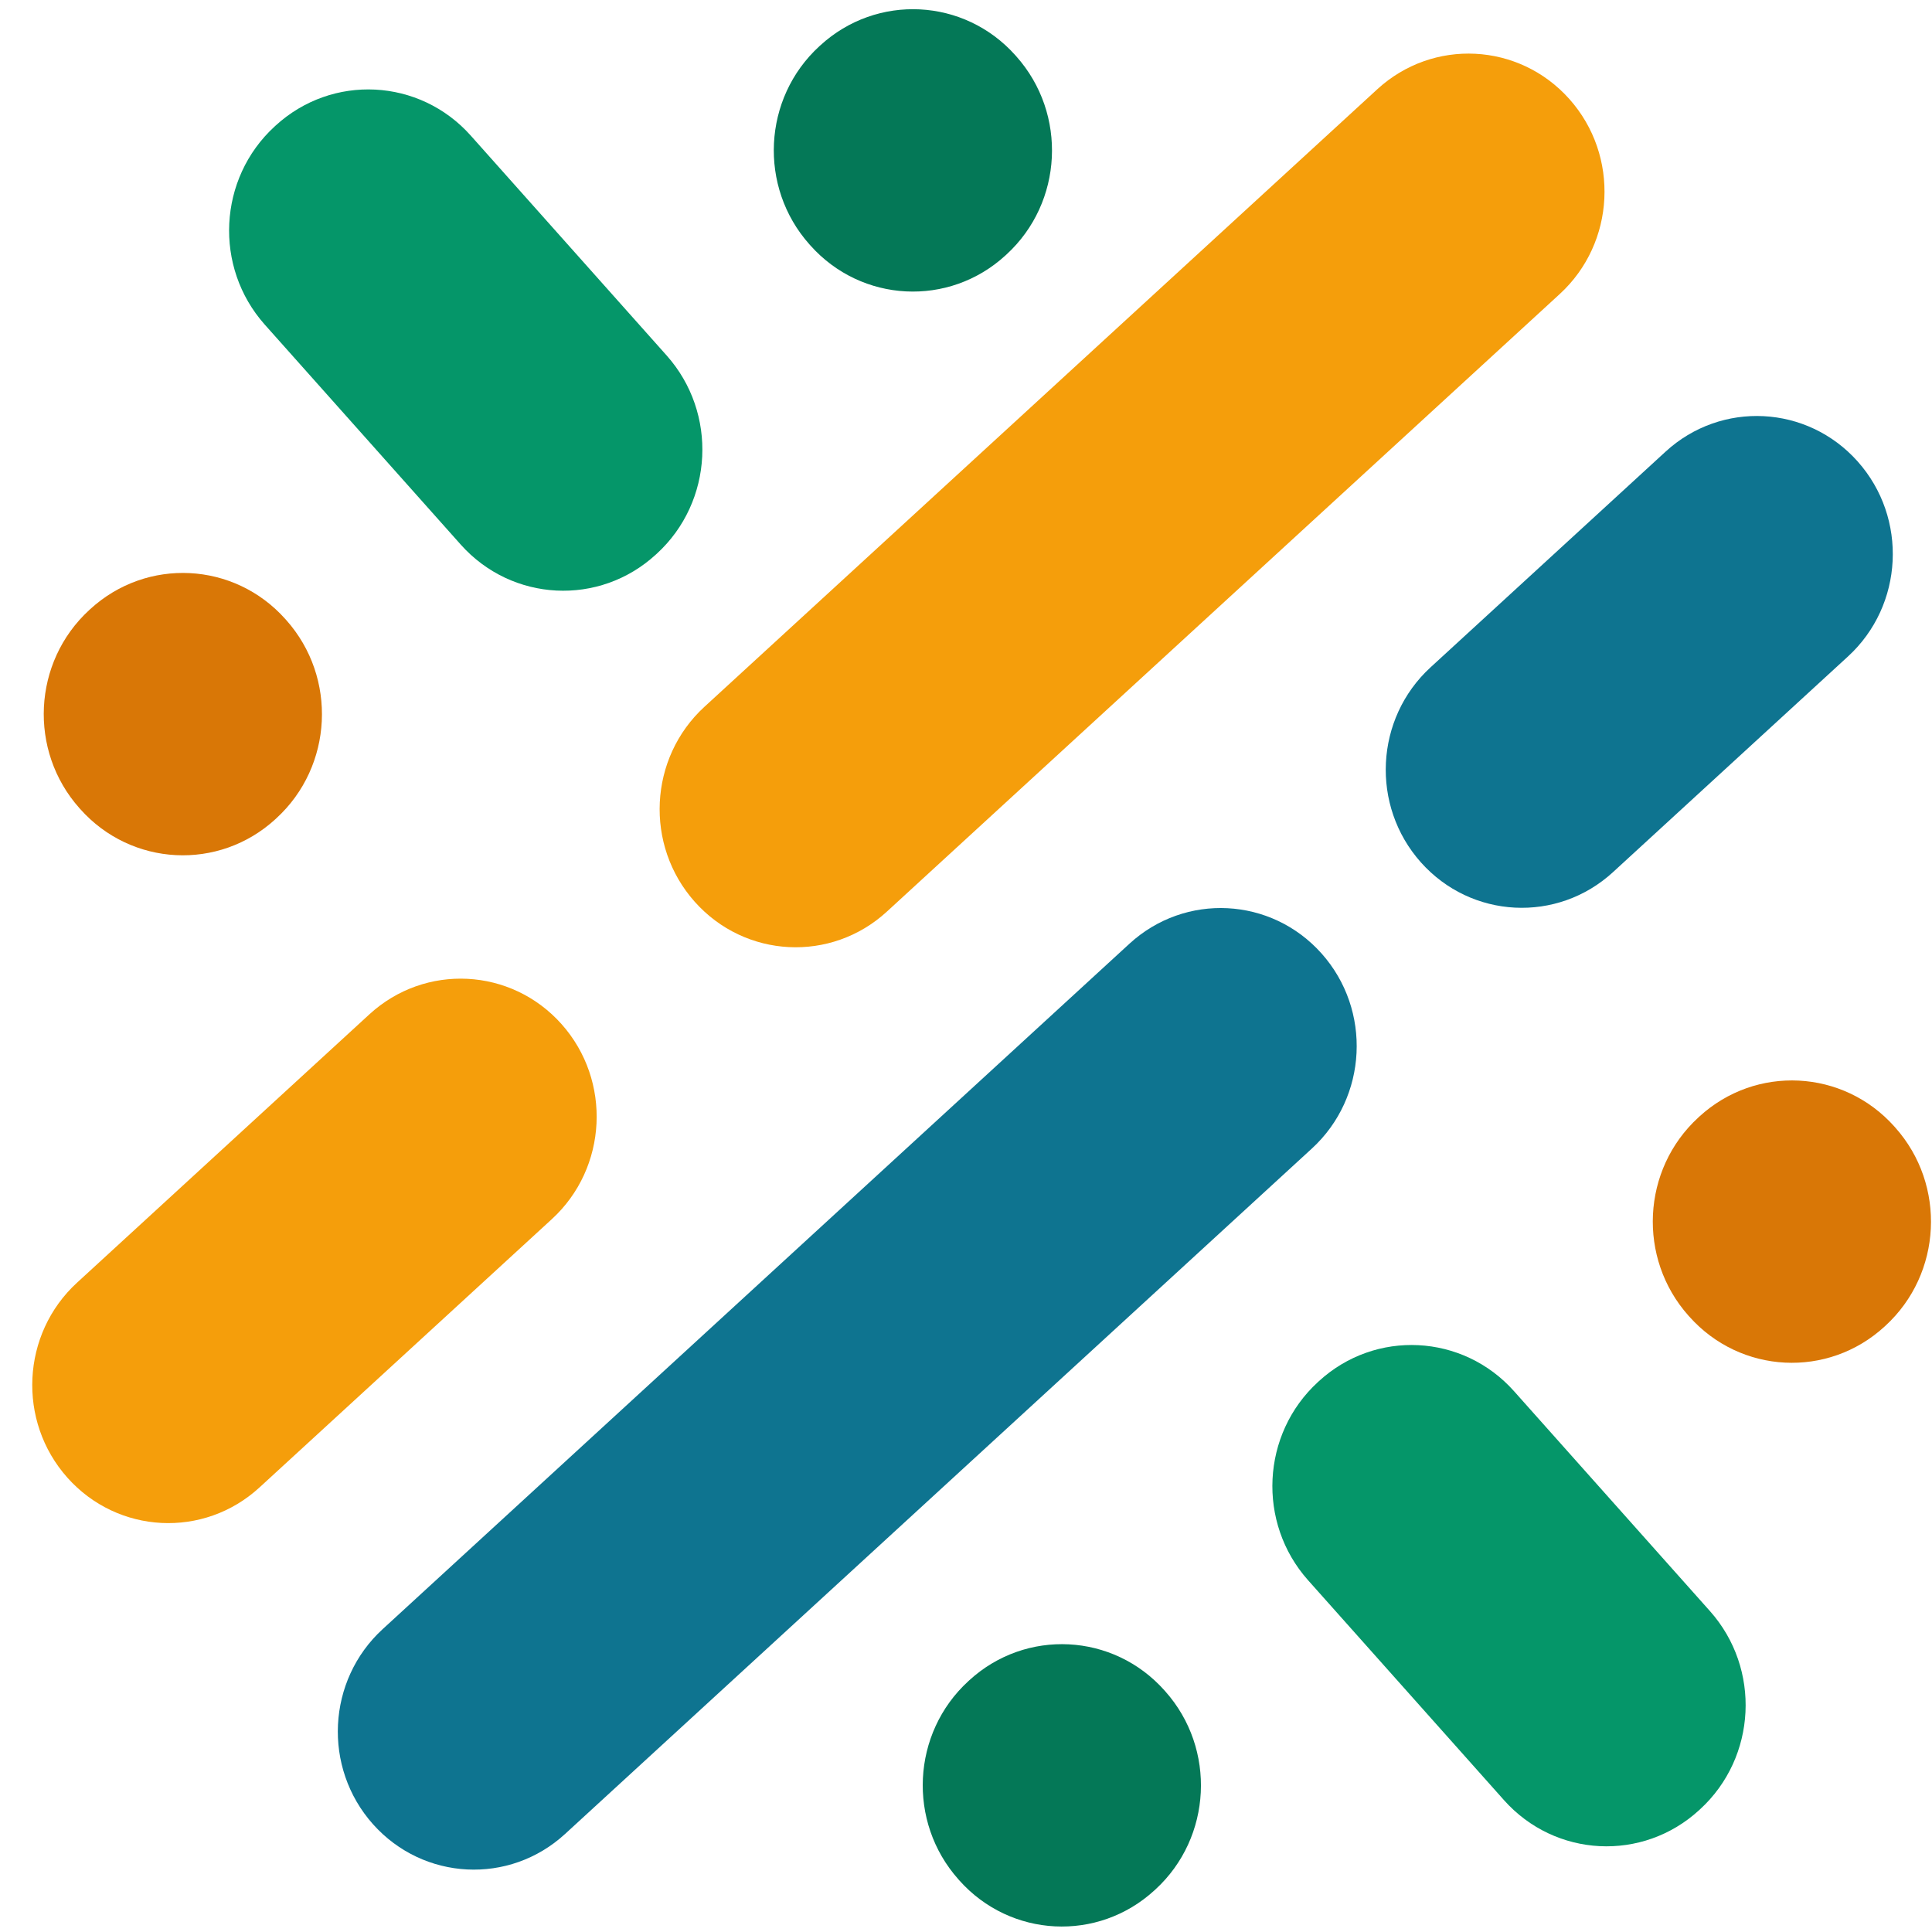
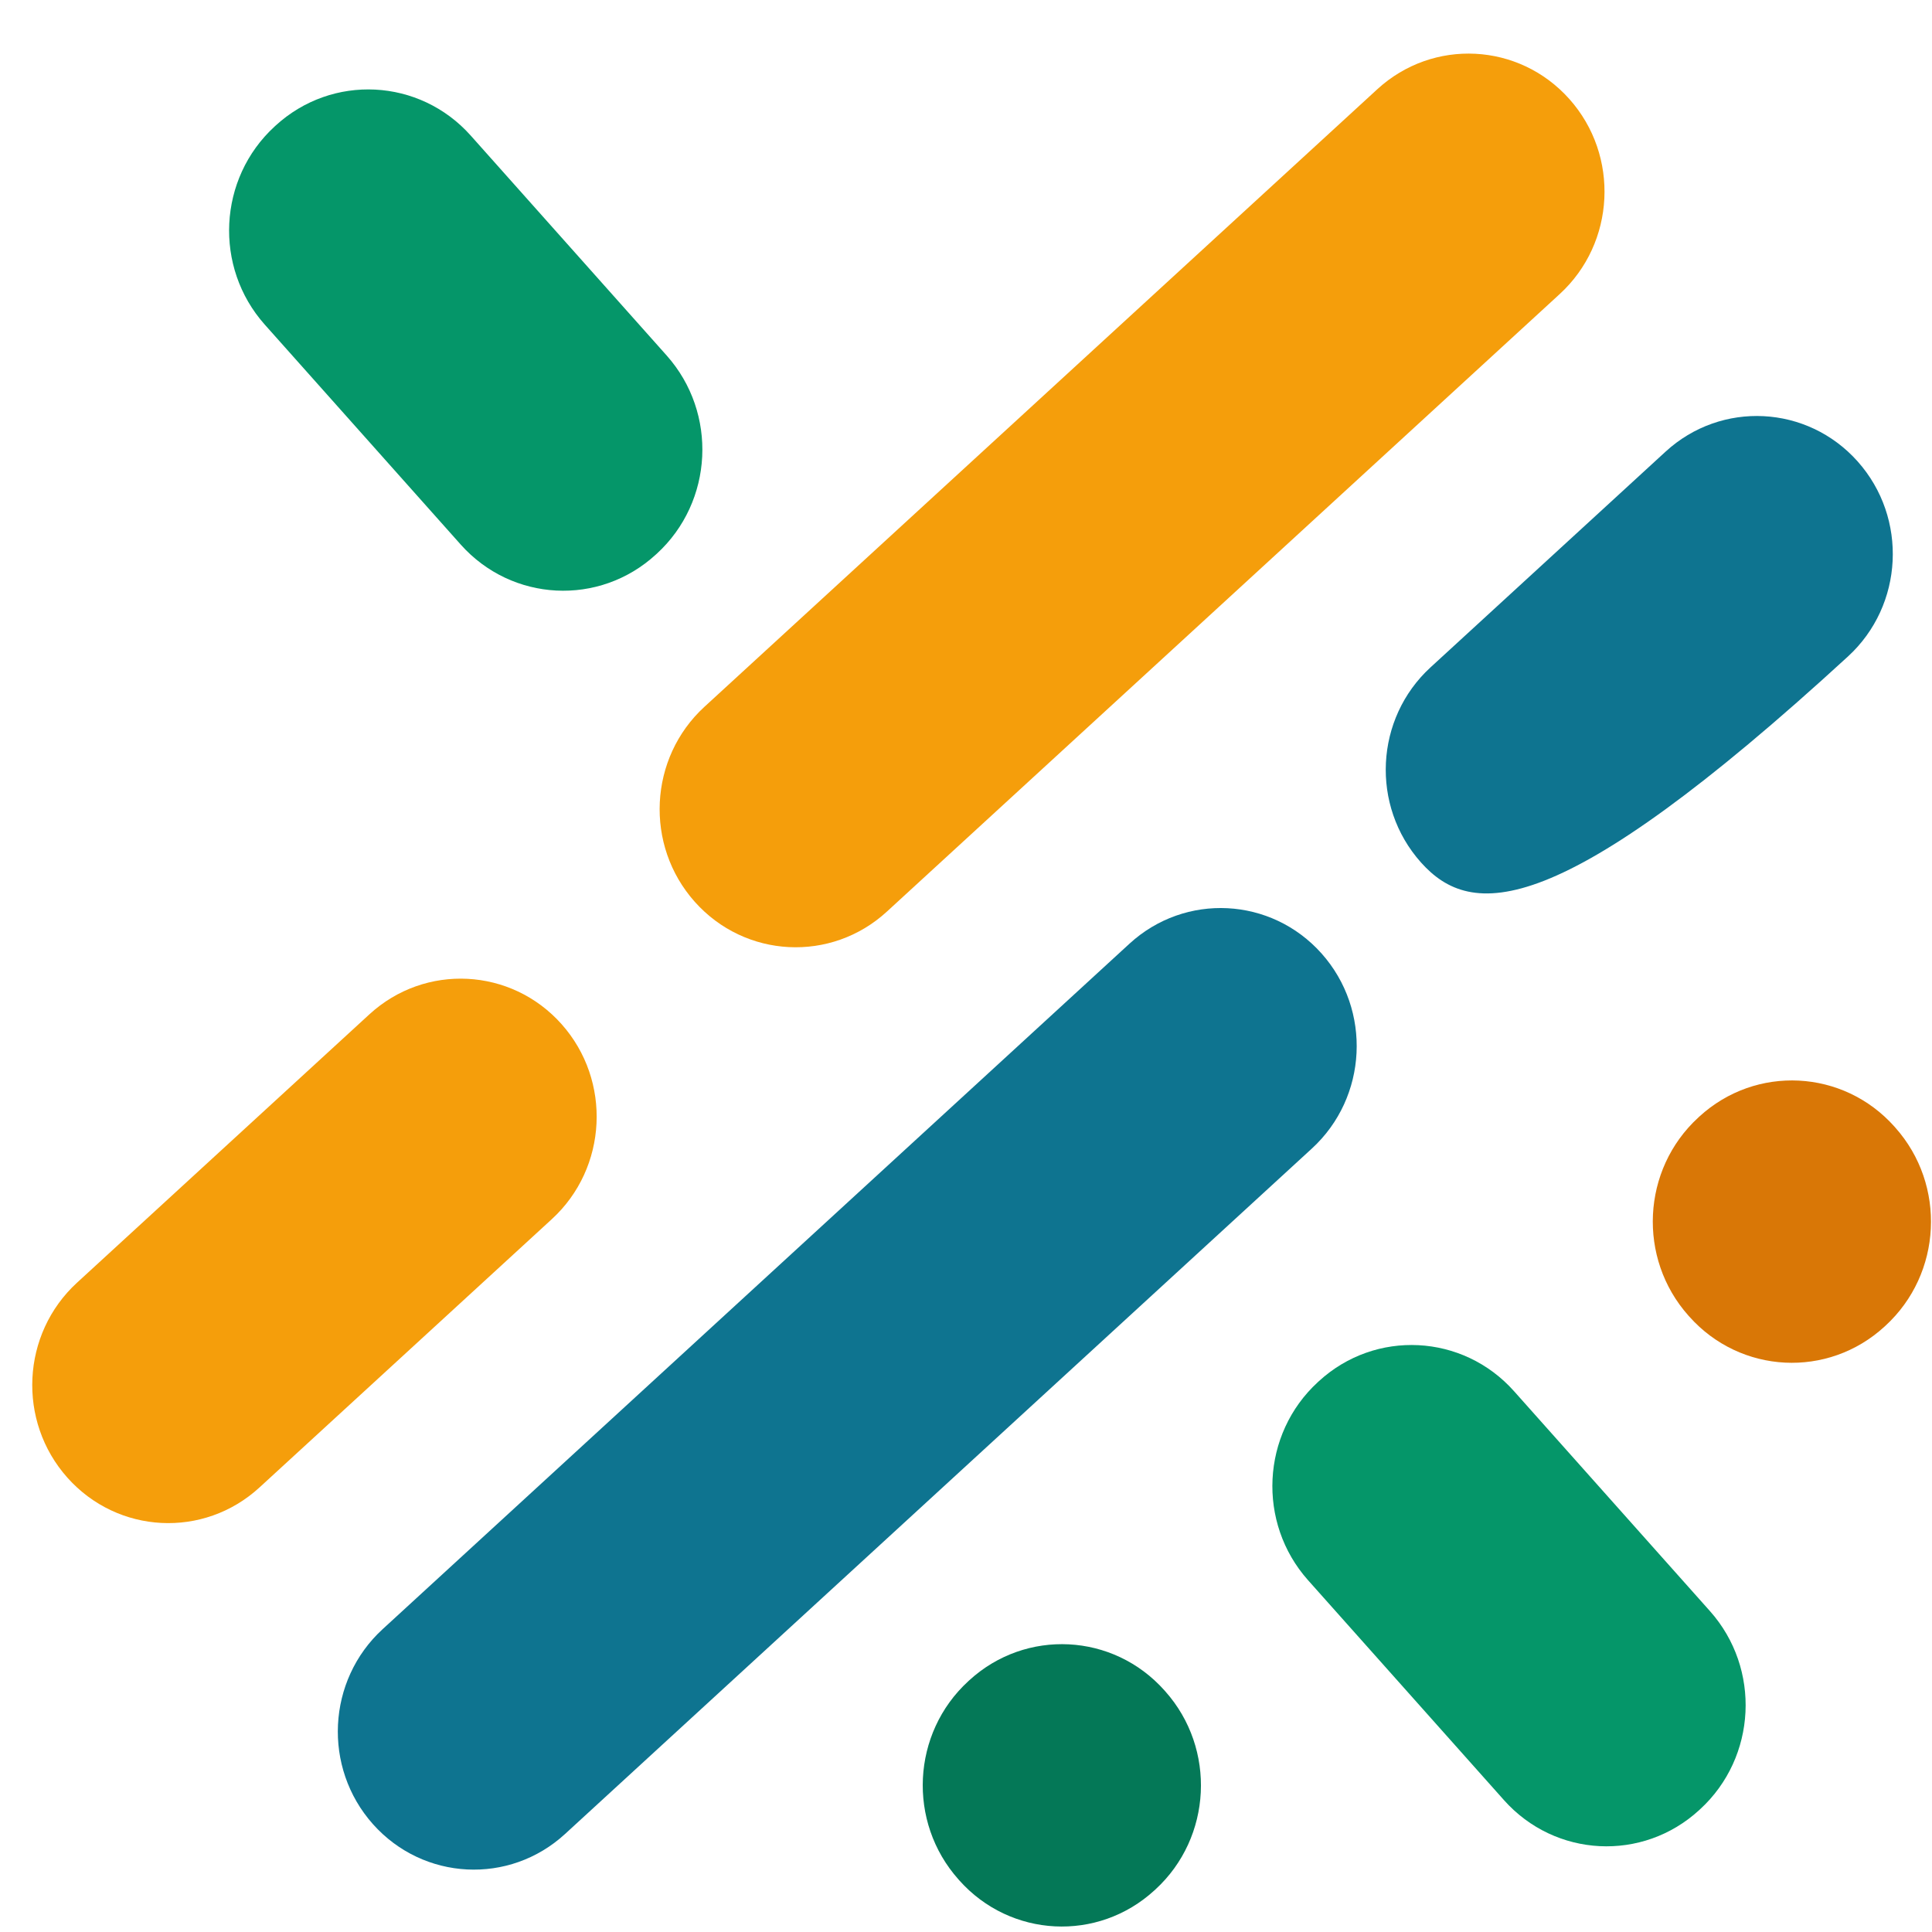
<svg xmlns="http://www.w3.org/2000/svg" xmlns:ns1="http://sodipodi.sourceforge.net/DTD/sodipodi-0.dtd" xmlns:ns2="http://www.inkscape.org/namespaces/inkscape" width="49mm" height="49mm" viewBox="0 0 49 49" version="1.1" id="svg1" ns1:docname="icon.svg" ns2:version="1.3.2 (091e20e, 2023-11-25)">
  <ns1:namedview id="namedview1" pagecolor="#ffffff" bordercolor="#111111" borderopacity="1" ns2:showpageshadow="0" ns2:pageopacity="0" ns2:pagecheckerboard="1" ns2:deskcolor="#d1d1d1" ns2:document-units="mm" ns2:zoom="1.2842721" ns2:cx="91.102188" ns2:cy="91.880839" ns2:window-width="1312" ns2:window-height="449" ns2:window-x="0" ns2:window-y="31" ns2:window-maximized="0" ns2:current-layer="svg1" />
  <defs id="defs1">
    <clipPath clipPathUnits="userSpaceOnUse" id="clipPath75-8-0">
      <path d="M 0,7509.242 H 8122.92 V 0 H 0 Z" transform="translate(-1833.514,-5494.873)" id="path75-7-4" />
    </clipPath>
    <clipPath clipPathUnits="userSpaceOnUse" id="clipPath77-1-0">
      <path d="M 0,7509.242 H 8122.92 V 0 H 0 Z" transform="translate(-1803.754,-5467.96)" id="path77-9-5" />
    </clipPath>
    <clipPath clipPathUnits="userSpaceOnUse" id="clipPath79-3-6">
      <path d="M 0,7509.242 H 8122.92 V 0 H 0 Z" transform="translate(-1867.958,-5496.717)" id="path79-1-8" />
    </clipPath>
    <clipPath clipPathUnits="userSpaceOnUse" id="clipPath81-1-5">
      <path d="M 0,7509.242 H 8122.92 V 0 H 0 Z" transform="translate(-1818.249,-5451.765)" id="path81-4-3" />
    </clipPath>
    <clipPath clipPathUnits="userSpaceOnUse" id="clipPath83-9-7">
-       <path d="M 0,7509.242 H 8122.92 V 0 H 0 Z" transform="translate(-1848.301,-5525.126)" id="path83-5-6" />
-     </clipPath>
+       </clipPath>
    <clipPath clipPathUnits="userSpaceOnUse" id="clipPath85-9-8">
-       <path d="M 0,7509.242 H 8122.92 V 0 H 0 Z" transform="translate(-1804.835,-5508.549)" id="path85-0-6" />
-     </clipPath>
+       </clipPath>
    <clipPath clipPathUnits="userSpaceOnUse" id="clipPath87-9-7">
      <path d="M 0,7509.242 H 8122.92 V 0 H 0 Z" transform="translate(-1813.628,-5531.148)" id="path87-3-1" />
    </clipPath>
    <clipPath clipPathUnits="userSpaceOnUse" id="clipPath89-4-8">
      <path d="M 0,7509.242 H 8122.92 V 0 H 0 Z" transform="translate(-1846.487,-5458.445)" id="path89-0-4" />
    </clipPath>
    <clipPath clipPathUnits="userSpaceOnUse" id="clipPath91-7-9">
      <path d="M 0,7509.242 H 8122.92 V 0 H 0 Z" transform="translate(-1889.953,-5475.021)" id="path91-5-7" />
    </clipPath>
    <clipPath clipPathUnits="userSpaceOnUse" id="clipPath93-7-3">
      <path d="M 0,7509.242 H 8122.92 V 0 H 0 Z" transform="translate(-1881.16,-5452.423)" id="path93-5-1" />
    </clipPath>
  </defs>
  <g id="layer1" transform="translate(-80.962,-124.09)">
    <g id="g870-6-3" transform="matrix(0.401,0,0,0.407,-881.736,-946.168)">
      <path id="path74-4-7" d="m 0,0 v 0 c -2.391,2.644 -2.186,6.725 0.458,9.116 l 31.925,28.869 c 2.643,2.391 6.725,2.186 9.115,-0.458 2.391,-2.643 2.186,-6.725 -0.458,-9.115 L 9.115,-0.458 C 6.472,-2.849 2.391,-2.644 0,0" style="fill:#f59e0b;fill-opacity:1;fill-rule:nonzero;stroke:none;stroke-width:1;stroke-dasharray:none" transform="matrix(1.333,0,0,-1.333,2444.686,2685.823)" clip-path="url(#clipPath75-8-0)" />
      <path id="path76-7-0" d="m 0,0 v 0 c -2.391,2.644 -2.186,6.725 0.458,9.115 l 13.873,12.546 c 2.644,2.39 6.725,2.185 9.115,-0.458 2.391,-2.644 2.186,-6.725 -0.458,-9.116 L 9.115,-0.458 C 6.472,-2.849 2.391,-2.644 0,0" style="fill:#f59e0b;fill-opacity:1;fill-rule:nonzero;stroke:none" transform="matrix(1.333,0,0,-1.333,2405.005,2721.707)" clip-path="url(#clipPath77-1-0)" />
-       <path id="path78-8-0" d="m 0,0 v 0 c -2.391,2.644 -2.186,6.725 0.458,9.116 l 11.151,10.083 c 2.644,2.391 6.725,2.186 9.115,-0.458 2.391,-2.643 2.186,-6.724 -0.458,-9.115 L 9.115,-0.458 C 6.472,-2.849 2.391,-2.644 0,0" style="fill:#0e7490;fill-opacity:1;fill-rule:nonzero;stroke:none" transform="matrix(1.333,0,0,-1.333,2490.611,2683.364)" clip-path="url(#clipPath79-3-6)" />
+       <path id="path78-8-0" d="m 0,0 v 0 c -2.391,2.644 -2.186,6.725 0.458,9.116 l 11.151,10.083 c 2.644,2.391 6.725,2.186 9.115,-0.458 2.391,-2.643 2.186,-6.724 -0.458,-9.115 C 6.472,-2.849 2.391,-2.644 0,0" style="fill:#0e7490;fill-opacity:1;fill-rule:nonzero;stroke:none" transform="matrix(1.333,0,0,-1.333,2490.611,2683.364)" clip-path="url(#clipPath79-3-6)" />
      <path id="path80-4-1" d="M 0,0 V 0 C -2.391,2.644 -2.186,6.725 0.458,9.115 L 35.894,41.16 c 2.644,2.391 6.725,2.186 9.116,-0.458 2.39,-2.643 2.185,-6.724 -0.458,-9.115 L 9.115,-0.458 C 6.472,-2.849 2.391,-2.644 0,0" style="fill:#0e7490;fill-opacity:1;fill-rule:nonzero;stroke:none;stroke-width:1;stroke-dasharray:none" transform="matrix(1.333,0,0,-1.333,2424.332,2743.3)" clip-path="url(#clipPath81-1-5)" />
-       <path id="path82-0-0" d="M 0,0 -0.044,-0.04 C -2.73,-2.469 -6.878,-2.261 -9.307,0.426 l -0.04,0.044 c -2.429,2.686 -2.221,6.833 0.466,9.263 l 0.044,0.039 c 2.686,2.43 6.834,2.222 9.263,-0.465 L 0.465,9.263 C 2.895,6.577 2.687,2.429 0,0" style="fill:#047857;fill-opacity:1;fill-rule:nonzero;stroke:none" transform="matrix(1.333,0,0,-1.333,2464.401,2645.485)" clip-path="url(#clipPath83-9-7)" />
      <path id="path84-0-3" d="M 0,0 -0.044,-0.04 C -2.73,-2.469 -2.939,-6.616 -0.509,-9.303 l 0.039,-0.043 c 2.43,-2.687 6.577,-2.895 9.264,-0.466 l 0.043,0.04 c 2.687,2.429 2.895,6.576 0.466,9.263 l -0.04,0.044 C 6.834,2.221 2.687,2.43 0,0" style="fill:#d97706;fill-opacity:1;fill-rule:nonzero;stroke:none" transform="matrix(1.333,0,0,-1.333,2406.447,2667.588)" clip-path="url(#clipPath85-9-8)" />
      <path id="path86-6-0" d="M 0,0 -0.044,-0.04 C -2.73,-2.469 -2.939,-6.616 -0.509,-9.303 l 9.295,-10.279 c 2.429,-2.686 6.577,-2.895 9.263,-0.465 l 0.044,0.039 c 2.687,2.43 2.895,6.577 0.465,9.264 L 9.263,-0.465 C 6.834,2.221 2.687,2.429 0,0" style="fill:#059669;fill-opacity:1;fill-rule:nonzero;stroke:none" transform="matrix(1.333,0,0,-1.333,2418.17,2637.457)" clip-path="url(#clipPath87-9-7)" />
      <path id="path88-2-0" d="M 0,0 0.044,0.04 C 2.73,2.469 6.878,2.26 9.307,-0.426 l 0.04,-0.044 c 2.429,-2.686 2.221,-6.834 -0.466,-9.263 L 8.837,-9.772 c -2.686,-2.43 -6.834,-2.222 -9.263,0.465 l -0.039,0.044 C -2.895,-6.577 -2.687,-2.43 0,0" style="fill:#047857;fill-opacity:1;fill-rule:nonzero;stroke:none" transform="matrix(1.333,0,0,-1.333,2461.983,2734.394)" clip-path="url(#clipPath89-4-8)" />
      <path id="path90-4-3" d="M 0,0 0.044,0.04 C 2.73,2.469 2.939,6.617 0.509,9.303 L 0.47,9.347 c -2.43,2.686 -6.577,2.895 -9.264,0.465 L -8.837,9.772 C -11.524,7.343 -11.732,3.196 -9.303,0.509 l 0.04,-0.043 C -6.834,-2.221 -2.687,-2.429 0,0" style="fill:#d97706;fill-opacity:1;fill-rule:nonzero;stroke:none" transform="matrix(1.333,0,0,-1.333,2519.937,2712.292)" clip-path="url(#clipPath91-7-9)" />
      <path id="path92-7-8" d="M 0,0 0.044,0.04 C 2.73,2.469 2.939,6.616 0.509,9.303 l -9.295,10.279 c -2.429,2.686 -6.577,2.895 -9.263,0.465 l -0.044,-0.04 c -2.687,-2.429 -2.895,-6.576 -0.465,-9.263 L -9.263,0.465 C -6.834,-2.221 -2.687,-2.43 0,0" style="fill:#059669;fill-opacity:1;fill-rule:nonzero;stroke:none" transform="matrix(1.333,0,0,-1.333,2508.214,2742.422)" clip-path="url(#clipPath93-7-3)" />
    </g>
  </g>
</svg>